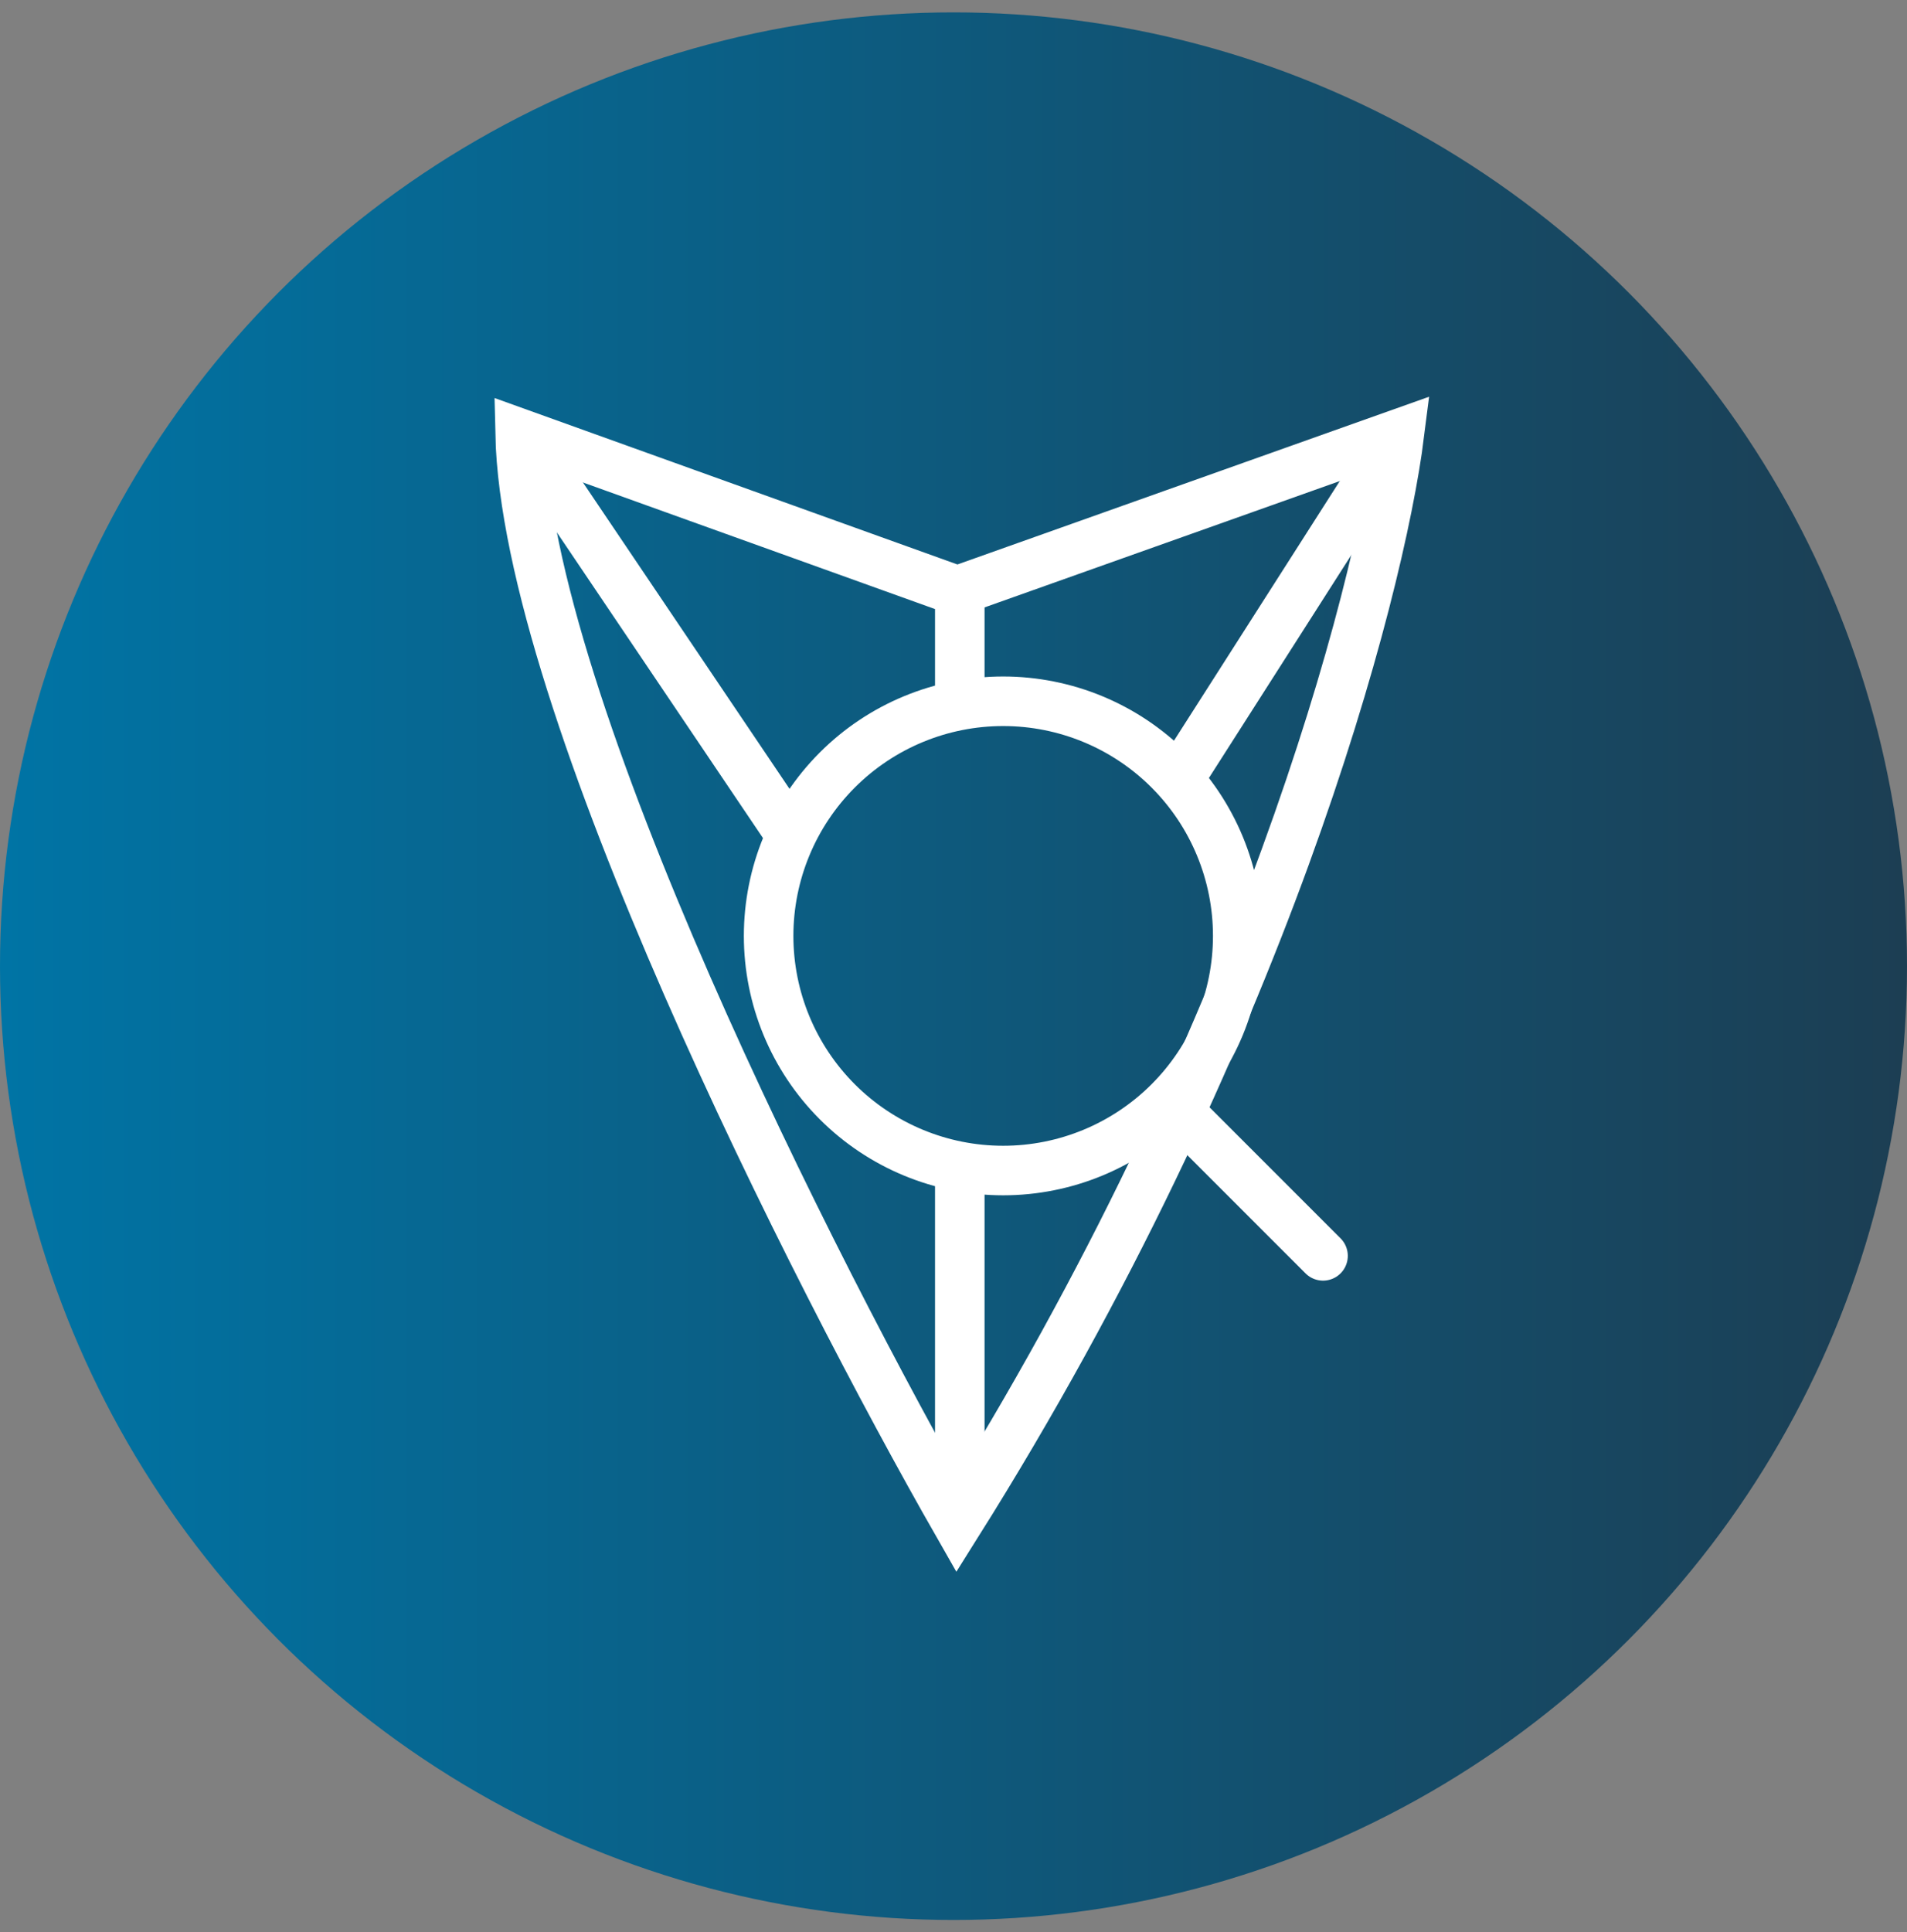
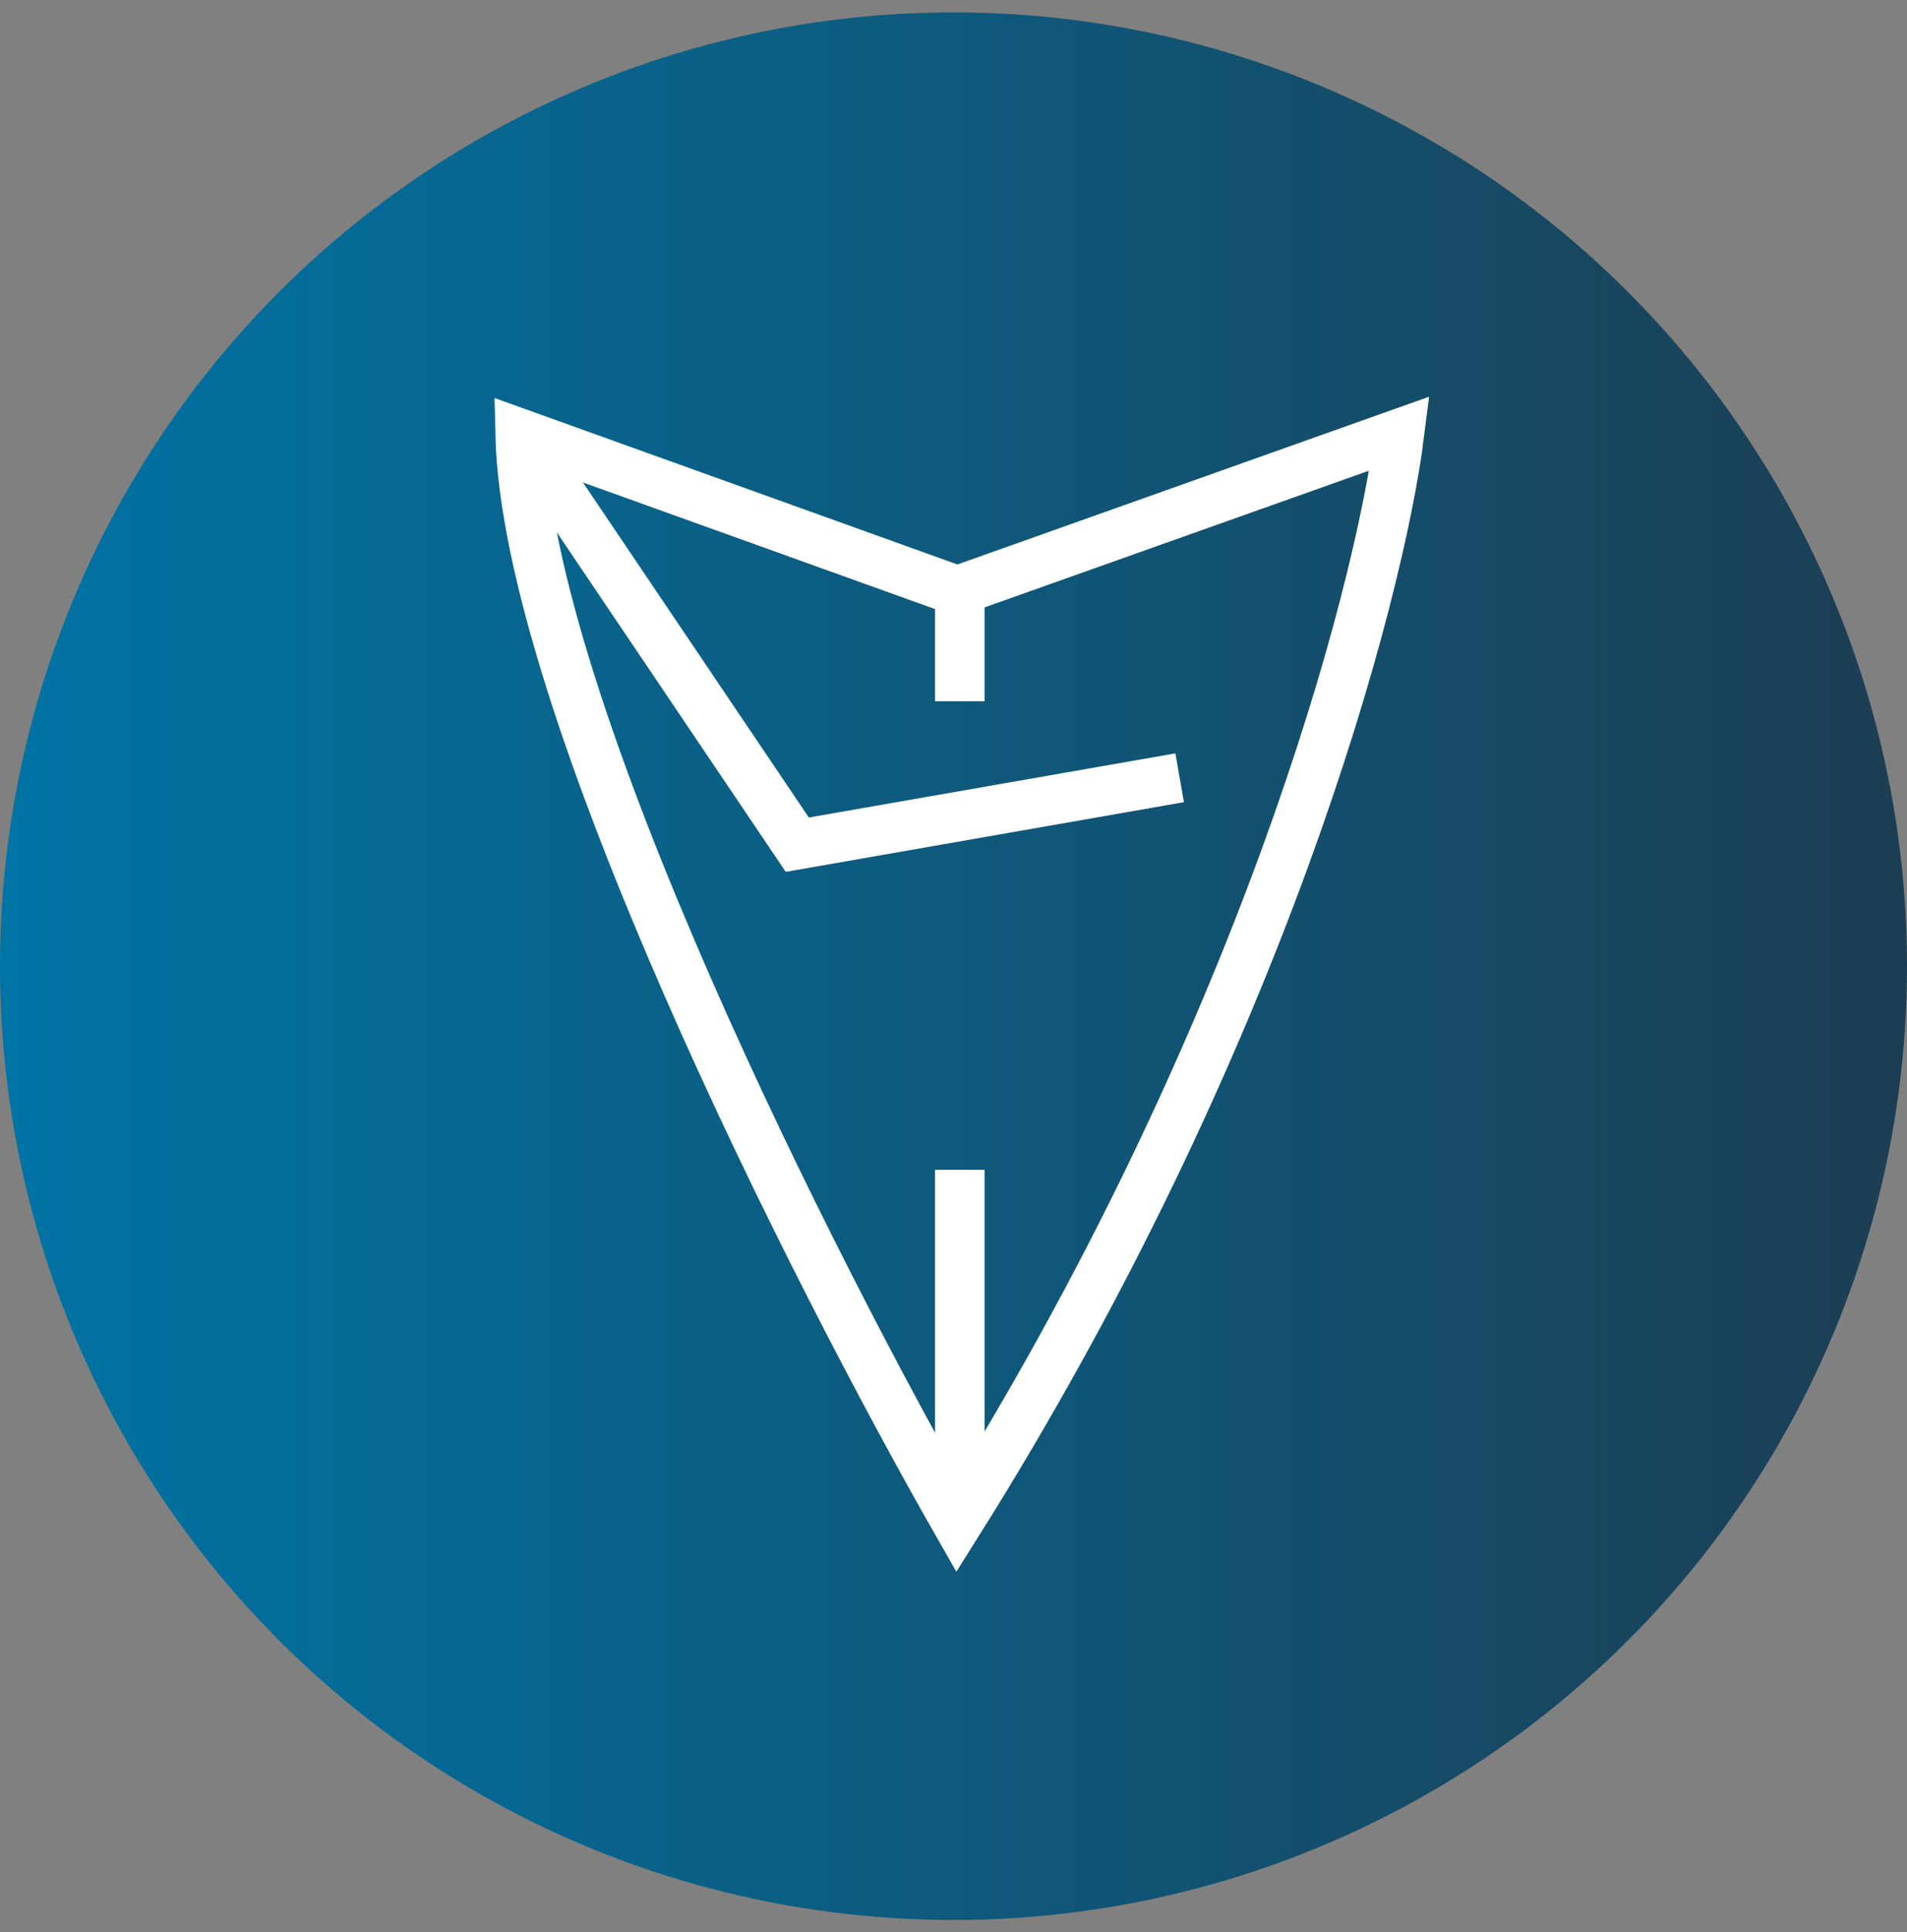
<svg xmlns="http://www.w3.org/2000/svg" width="77" height="78" viewBox="0 0 77 78" fill="none">
  <rect x="0" y="0" width="77" height="78" fill="#808080" stroke="none" />
  <circle cx="38.5" cy="39" r="38.5" fill="url(#paint0_linear_487_1492)" />
  <path d="M21 17.5C21.235 28.396 32.869 51.373 38.656 61.5C50.977 41.903 55.691 24.001 56.509 17.5L38.656 23.847L21 17.5Z" stroke="white" stroke-width="2" />
-   <path d="M21 17.5L32.193 34.096M56.509 17.5L47.632 31.395" stroke="white" stroke-width="2" />
+   <path d="M21 17.5L32.193 34.096L47.632 31.395" stroke="white" stroke-width="2" />
  <path d="M38.754 23.675V28.307M38.754 60.728V47.219" stroke="white" stroke-width="2" />
-   <path d="M53.421 50.693L47.394 44.666M40.506 47.249C43.018 47.249 45.427 46.251 47.203 44.475C48.979 42.699 49.977 40.29 49.977 37.778C49.977 35.266 48.979 32.857 47.203 31.081C45.427 29.305 43.018 28.307 40.506 28.307C37.994 28.307 35.585 29.305 33.809 31.081C32.033 32.857 31.035 35.266 31.035 37.778C31.035 40.29 32.033 42.699 33.809 44.475C35.585 46.251 37.994 47.249 40.506 47.249Z" stroke="white" stroke-width="2" stroke-linecap="round" stroke-linejoin="round" />
  <defs>
    <linearGradient id="paint0_linear_487_1492" x1="0" y1="39" x2="77" y2="39" gradientUnits="userSpaceOnUse">
      <stop stop-color="#0074A5" />
      <stop offset="1" stop-color="#1C3E53" />
    </linearGradient>
  </defs>
</svg>